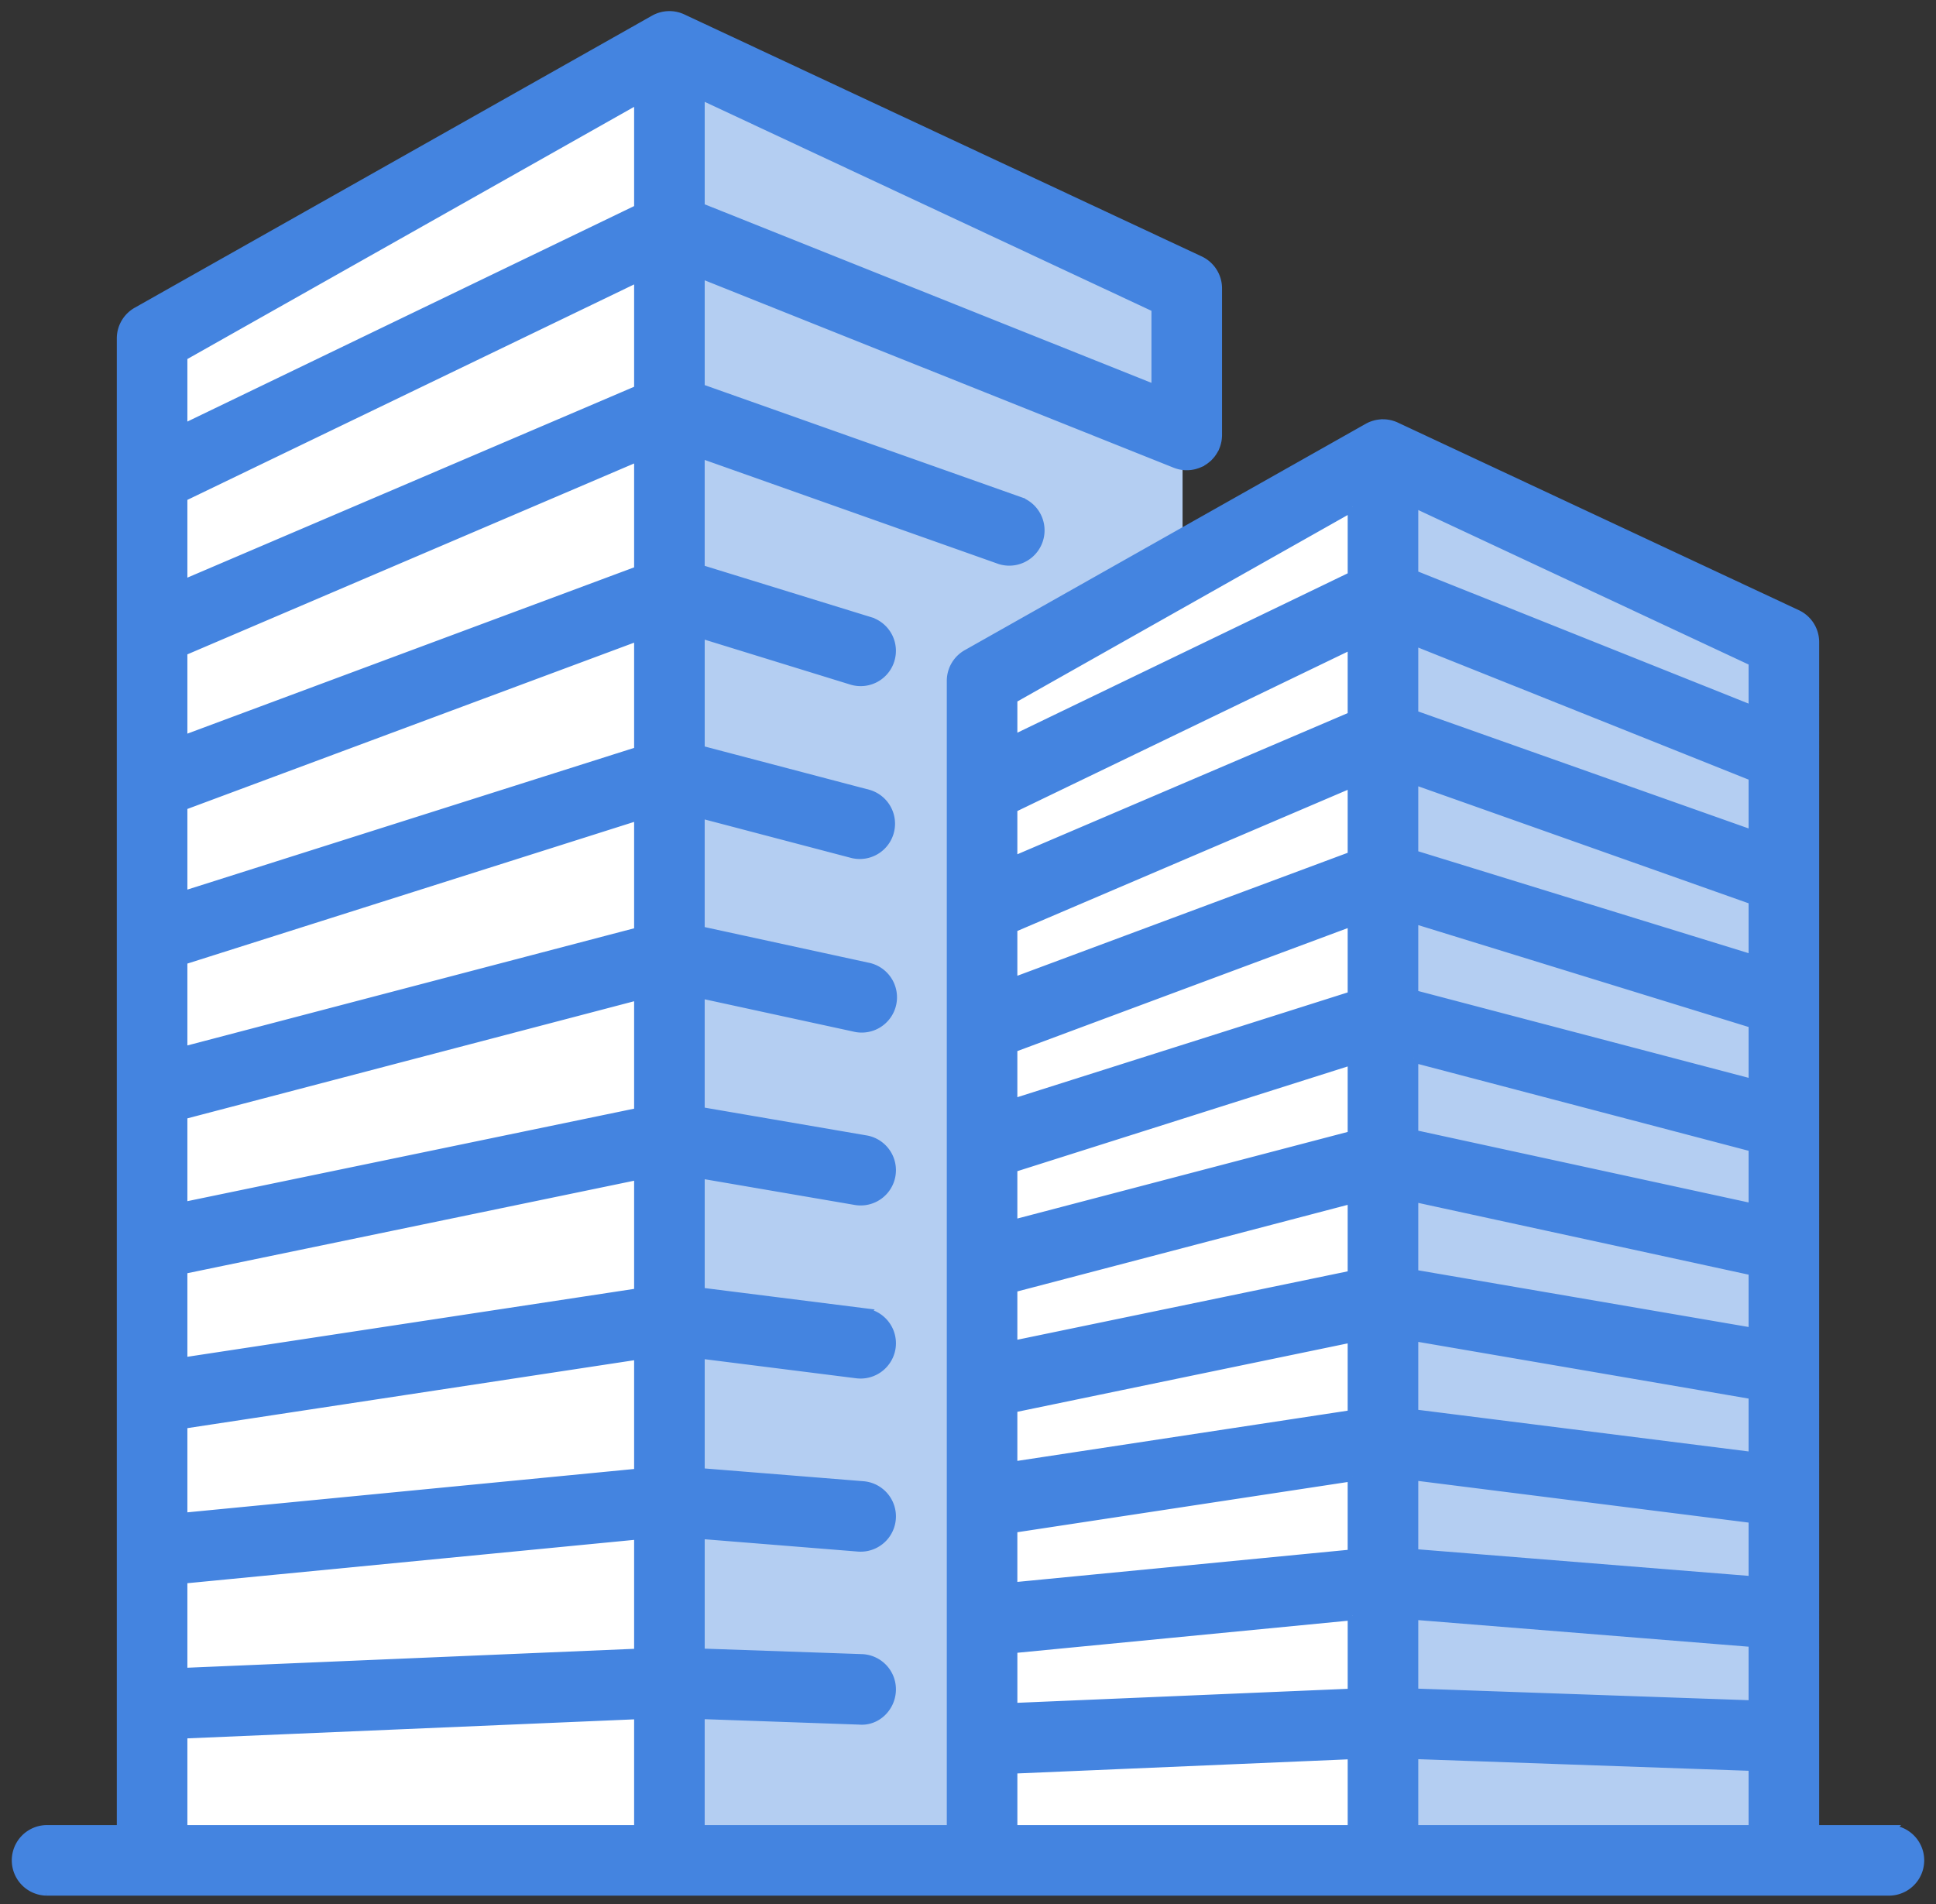
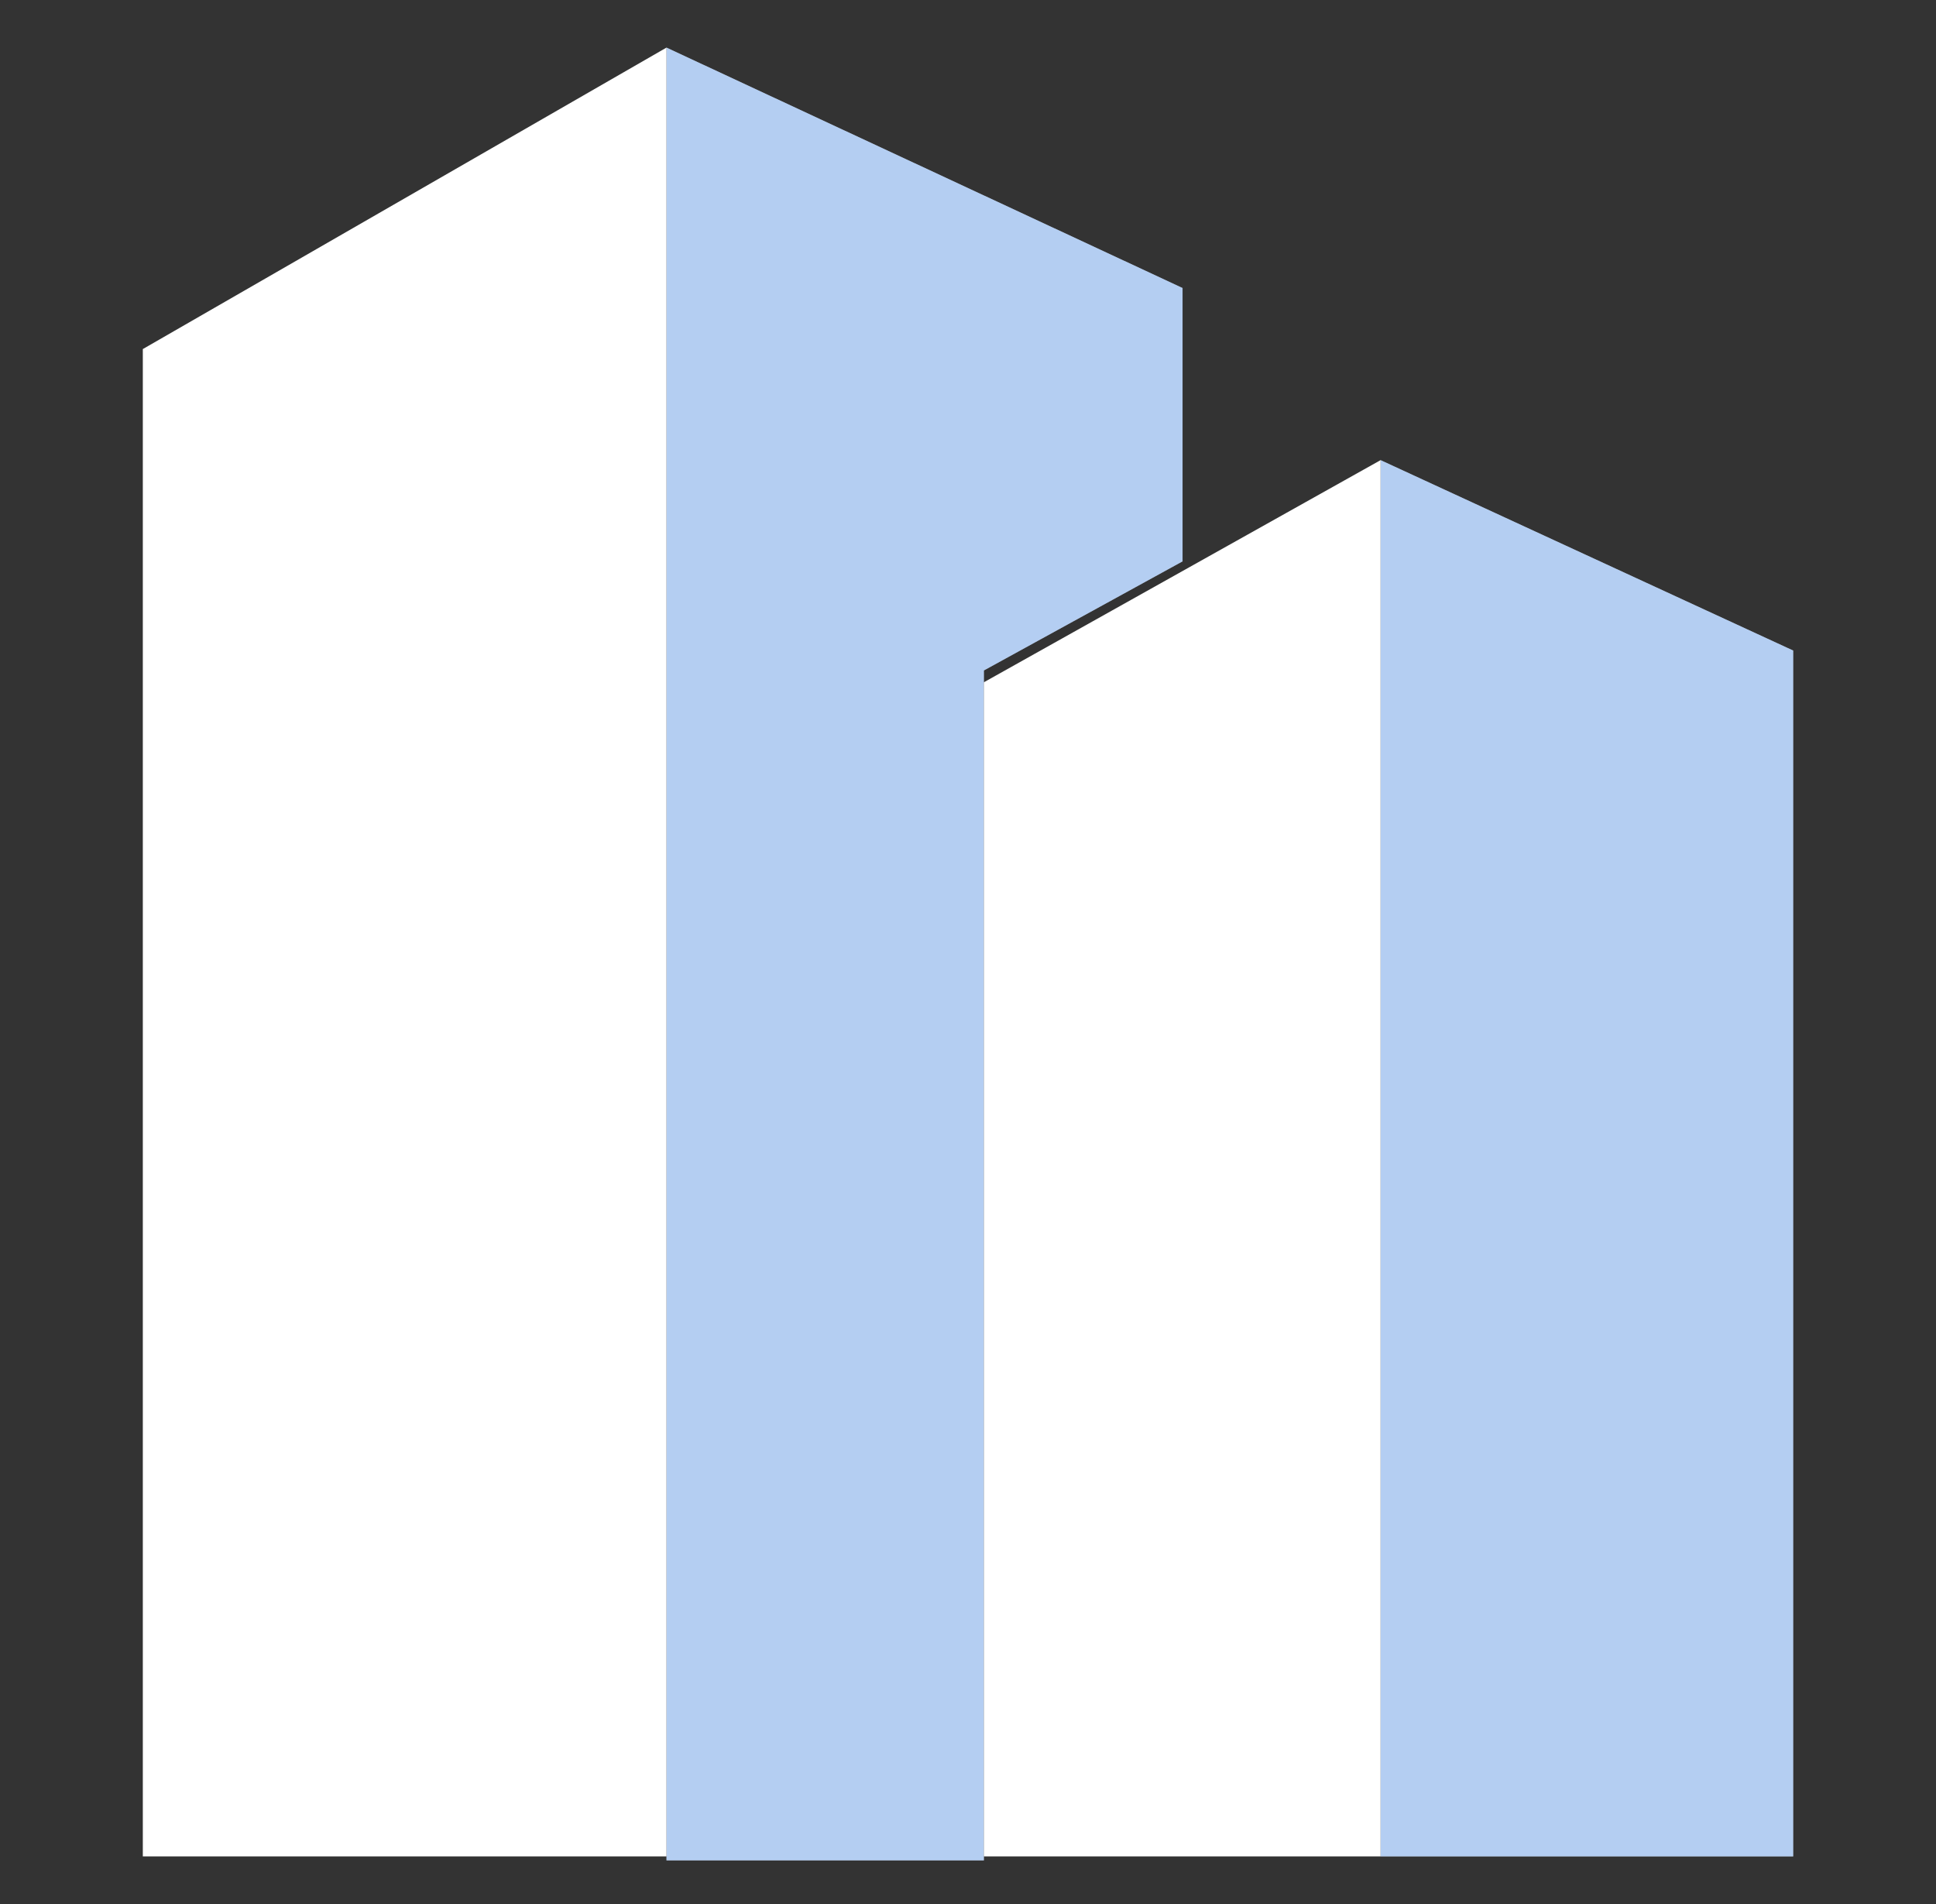
<svg xmlns="http://www.w3.org/2000/svg" width="122" height="120" viewBox="0 0 122 120">
  <rect x="0" y="0" width="122" height="120" fill="#333333" stroke="none" />
  <g fill="none" fill-rule="evenodd">
    <path fill="#FFF" d="m42 3 32.52 15.152V35.38L62 42.256v74.993H42zM87 29l26 12v76H87z" />
    <path fill-opacity=".4" fill="#4484E0" d="m42 3 32.52 15.152V35.38L62 42.256v74.993H42zM87 29l26 12v76H87z" />
    <path fill="#FFF" d="M9 22 42 3v114H9zM62 43l25-14v88H62z" />
-     <path d="m110.49 111.313-21.416-.752v4.764h21.416v-4.012zm-25.263 4.012v-4.755l-21.416.913v3.842h21.416zm-44.967-7.276-28.752 1.223v6.053H40.26v-7.276zm44.967-6.232-21.416 2.076v3.739l21.416-.907v-4.908zm3.847-.035v4.935l21.416.748v-3.96l-21.416-1.723zM40.26 96.72l-28.752 2.789v5.912l28.752-1.217V96.72zm44.967-3.666L63.81 96.31v3.719l21.416-2.077v-4.898zm3.847-.057v4.926l21.416 1.72v-3.947l-21.416-2.7zM40.26 85.38l-28.752 4.37v5.895l28.752-2.79V85.38zm44.967-1.082L63.81 88.734v3.687l21.416-3.256v-4.867zm3.847-.081v4.903l21.416 2.697v-3.925l-21.416-3.675zM40.26 74.046 11.508 80v5.86L40.26 81.49v-7.444zm44.967 1.5L63.81 81.162v3.643l21.416-4.435v-4.824zm3.847-.106v4.874l21.416 3.675v-3.896L89.074 75.44zm-3.847-8.638L63.81 73.594v3.592l21.416-5.615V66.8zm3.847-.133v4.835l21.416 4.652v-3.86L89.074 66.67zM40.26 62.715l-28.752 7.538v5.819l28.752-5.954v-7.403zm44.967-4.654L63.81 66.036v3.524l21.416-6.793V58.06zm3.847-.163v4.792l21.416 5.629v-3.815l-21.416-6.606zM40.26 51.39l-28.752 9.12v5.767l28.752-7.54V51.39zm44.967-2.066L63.81 58.476v3.453l21.416-7.973v-4.632zm3.847-.192v4.742l21.416 6.606v-3.762l-21.416-7.586zm-48.814-9.06L11.508 50.776v5.7l28.752-9.121v-7.283zm44.967.52L63.81 50.927v3.368l21.416-9.153v-4.548zm3.847-.222v4.682l21.416 7.584v-3.704L89.074 40.37zM40.26 28.755 11.508 41.043v5.626L40.26 35.966v-7.211zm44.967 3.19-21.416 12.09v2.62l21.416-10.333v-4.378zm3.847-.272v4.554l21.416 8.56V41.69L89.074 31.673zM40.26 17.447l-28.752 13.87v5.543L40.26 24.574v-7.127zm0-11.227L11.508 22.452v4.594l28.752-13.87V6.22zm3.848-.273v7.133L72.86 24.572v-5.175L44.108 5.947zM2.923 119.172a1.924 1.924 0 0 1 0-3.847h4.738V21.328c0-.694.374-1.334.98-1.675L41.237 1.248l.052-.027.007-.004.004-.002.006-.004-.069.037a1.944 1.944 0 0 1 .437-.18l.063-.015c.037-.01.075-.018.113-.024l.051-.008a1.603 1.603 0 0 1 .177-.018L42.127 1 42.175 1a1.92 1.92 0 0 1 .289.02l.039.007c.042.006.084.015.125.024l.047.013c.04.01.077.02.115.034l.05.018c.058.02.114.044.169.07l32.589 15.246c.677.317 1.11.996 1.11 1.742v9.276l-.005.1v-.038l-.006.1-.01.082-.014.081-.005.026-.012.053c-.02.087-.046.171-.078.253l-.008.02a1.955 1.955 0 0 1-.098.208l-.033.058-.037.06-.044.065a1.546 1.546 0 0 1-.138.175l-.046.049a1.322 1.322 0 0 1-.054.055l-.047.043c-.022.02-.044.04-.066.057l-.045.036a1.607 1.607 0 0 1-.067.05l-.052.035a1.91 1.91 0 0 1-.194.113l-.061.03a3.136 3.136 0 0 1-.132.054 2.953 2.953 0 0 1-.211.065 1.661 1.661 0 0 1-.084.019l-.059.01a2.073 2.073 0 0 1-.082.013l-.07.007-.059.004a1.204 1.204 0 0 1-.071.003h-.074c-.034 0-.068-.002-.102-.004l-.01-.002-.115-.012-.02-.002-.066-.012a1.499 1.499 0 0 1-.08-.016l-.066-.017-.069-.02-.015-.004a1.91 1.91 0 0 1-.036-.012l-.097-.036-29.962-11.975v7.259l20.202 7.154a1.925 1.925 0 0 1-1.283 3.627l-18.92-6.701v7.32l10.694 3.299a1.921 1.921 0 0 1 1.271 2.403 1.92 1.92 0 0 1-2.403 1.273l-9.561-2.95v7.37l10.616 2.792a1.924 1.924 0 0 1-.977 3.72l-9.64-2.533v7.414l10.536 2.29a1.924 1.924 0 1 1-.816 3.758l-9.72-2.111v7.453l10.454 1.794a1.923 1.923 0 0 1-.651 3.791l-9.802-1.681v7.48l10.368 1.306a1.924 1.924 0 0 1 1.668 2.15 1.93 1.93 0 0 1-2.15 1.668l-9.886-1.246v7.503l10.282.827a1.923 1.923 0 1 1-.31 3.835l-9.972-.802v7.51l10.195.354a1.92 1.92 0 0 1 1.854 1.99c-.037 1.061-.926 1.941-1.99 1.854l-10.06-.354v7.285h15.857V42.912c0-.694.374-1.334.977-1.674l25.265-14.264.018-.01.01-.006.003-.001.023-.012c.018-.01.037-.02.056-.028l-.02.009.084-.04a2.585 2.585 0 0 1 .235-.084l.079-.022.069-.014c.032-.008.063-.013.095-.018l.046-.006c.093-.013.188-.018.282-.016h.02a1.7 1.7 0 0 1 .292.031 1.927 1.927 0 0 1 .477.155l25.253 11.815a1.92 1.92 0 0 1 1.11 1.742l-.001 74.856h4.74a1.924 1.924 0 0 1 0 3.847H2.922z" stroke="#4484E0" stroke-width=".6" fill="#4484E0" />
  </g>
</svg>